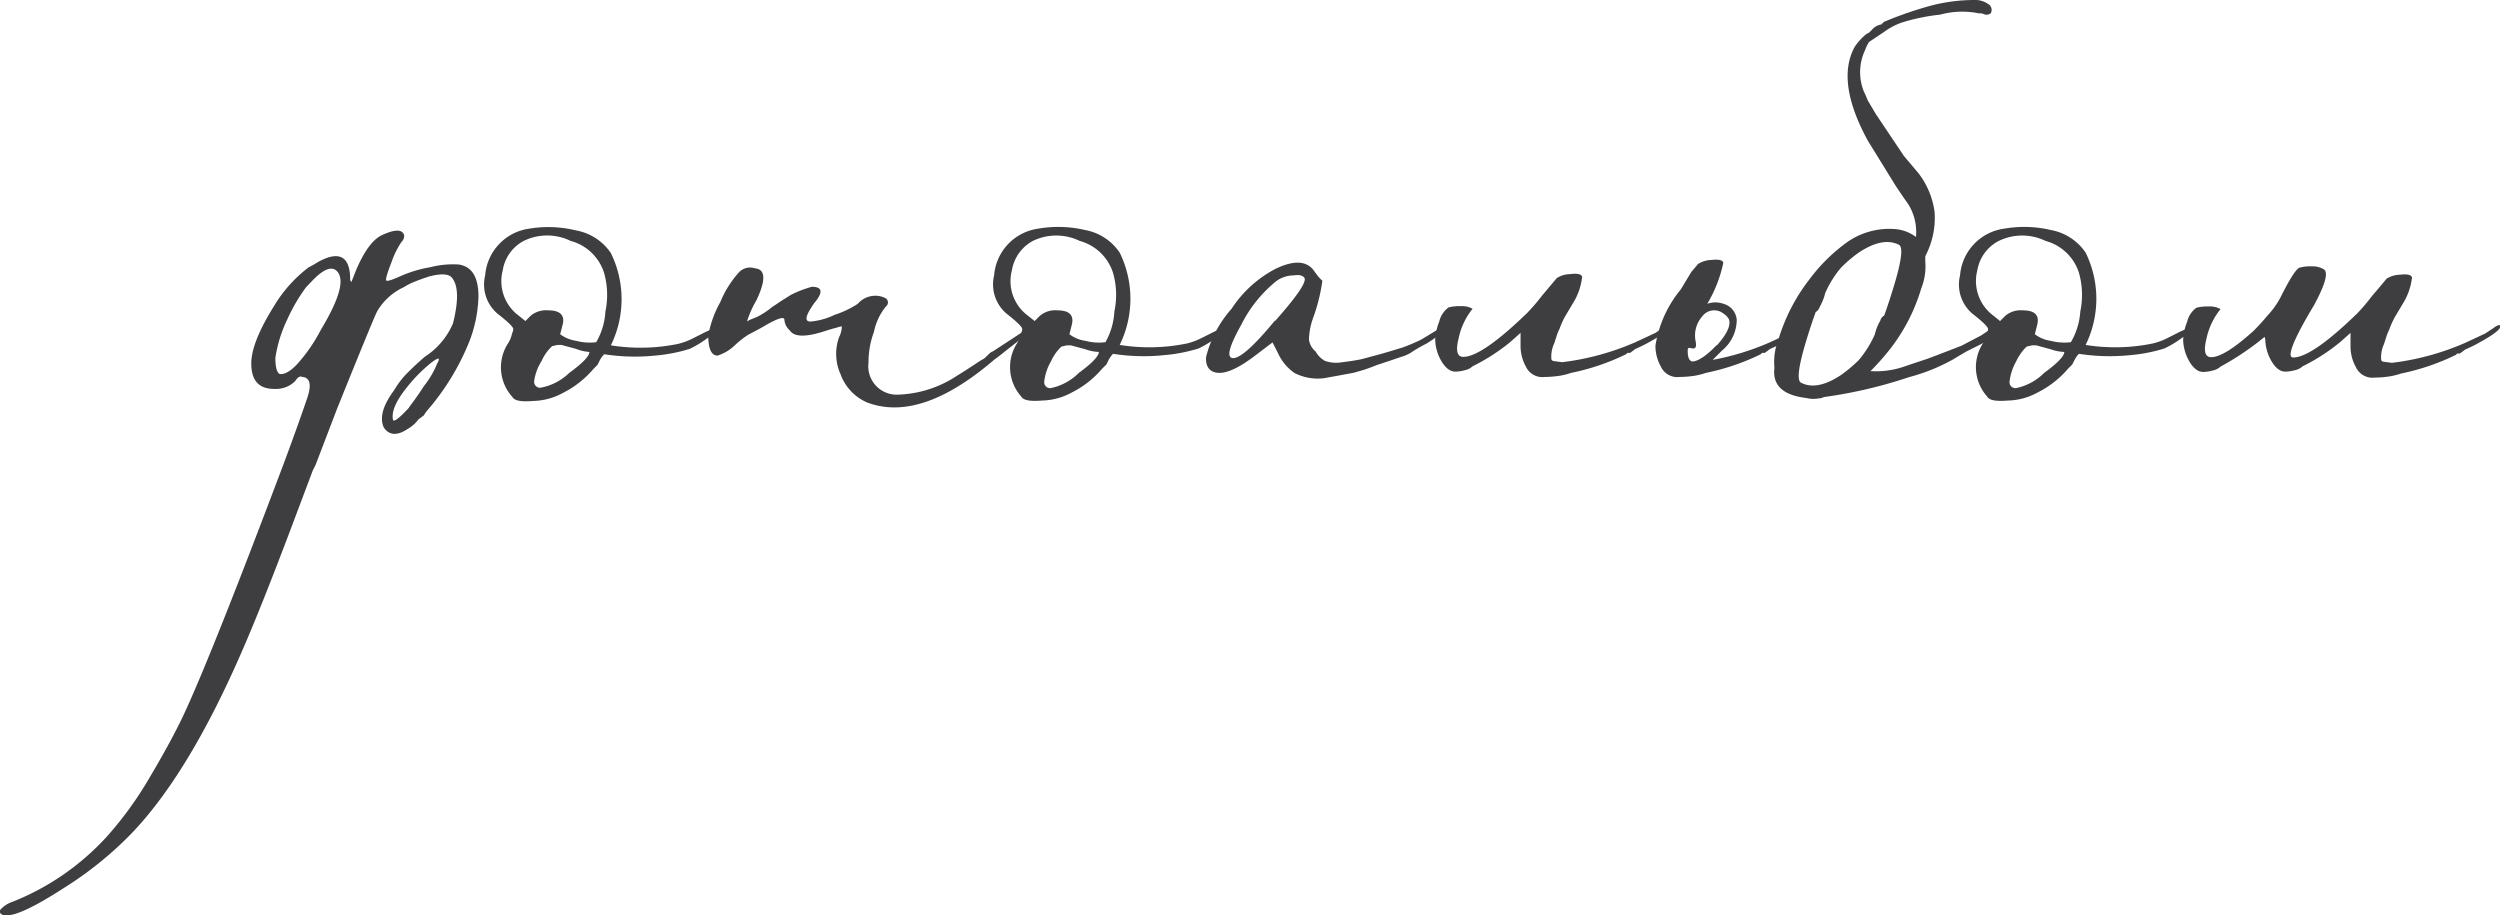
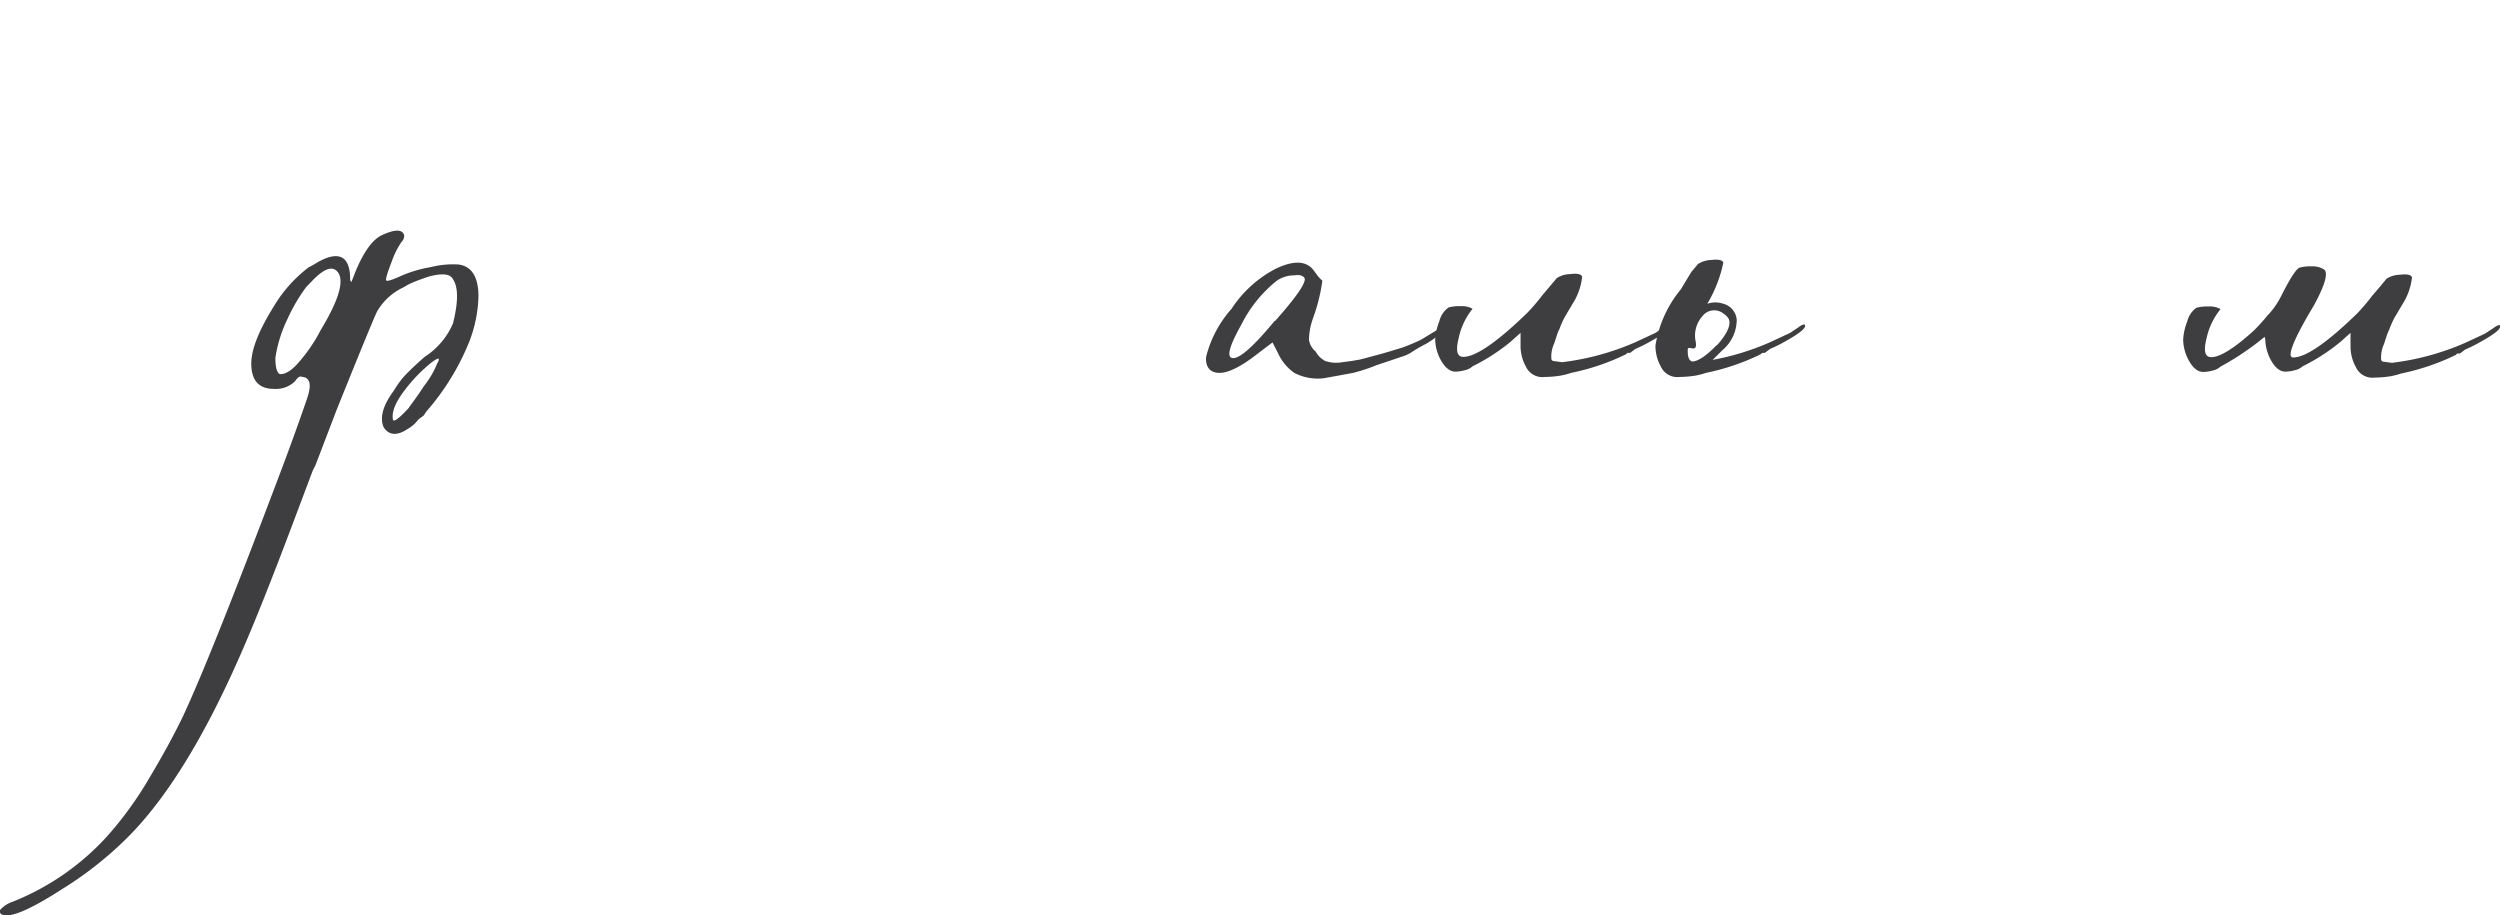
<svg xmlns="http://www.w3.org/2000/svg" viewBox="0 0 238.68 87.39">
  <g id="Слой_2" data-name="Слой 2">
    <g id="Слой_1-2" data-name="Слой 1">
      <path d="M30.12,44.41l-.26.51L27.7,50.66Q25,57.8,23.23,61.88,18,74,12.39,79.74A34.51,34.51,0,0,1,6,84.84c-2.63,1.7-4.42,2.55-5.35,2.55-.51,0-.73-.17-.64-.51a2.62,2.62,0,0,1,1.15-.77,24.31,24.31,0,0,0,9.05-6.25,34.23,34.23,0,0,0,3.7-5q2.3-3.83,3.57-6.5,2.69-5.74,9.57-24c1.27-3.4,2-5.53,2.29-6.38q.64-1.92-.51-2c-.17-.09-.38,0-.63.38l-.13.13a2.64,2.64,0,0,1-1.91.64c-1.45,0-2.17-.81-2.17-2.43q0-2,2.17-5.48a13.08,13.08,0,0,1,3.31-3.7,9,9,0,0,0,.9-.51c2-1.11,3.06-.55,3.06,1.66a.37.37,0,0,0,.12.25L34,25.78c.76-1.78,1.57-2.89,2.42-3.31,1.28-.6,2-.6,2.17,0a.84.84,0,0,1-.26.63A8.1,8.1,0,0,0,37.39,25c-.43,1.1-.6,1.7-.51,1.78s.42,0,1.28-.38a11.83,11.83,0,0,1,2.93-.89,8.73,8.73,0,0,1,2.68-.26c1.27.17,1.91,1.19,1.91,3.06a12.81,12.81,0,0,1-.89,4.34,23.31,23.31,0,0,1-4.08,6.63l-.26.39-.51.38a3.13,3.13,0,0,1-1,.89c-1,.68-1.79.64-2.3-.13-.42-.93-.08-2.12,1-3.57a8.07,8.07,0,0,1,1.4-1.78q.77-.76,1.53-1.41a7.09,7.09,0,0,0,2.68-3.18c.51-2.05.51-3.45,0-4.21-.26-.51-1-.6-2.3-.26-.51.17-1,.34-1.4.51a5.34,5.34,0,0,0-1,.51A5.67,5.67,0,0,0,36,29.74q-.39.77-3.83,9.31Zm-.89-17a16.5,16.5,0,0,0-1.79,3.06,12.79,12.79,0,0,0-1.15,3.7q0,1.27.39,1.53c.42.09,1-.21,1.65-.89a15.52,15.52,0,0,0,2.3-3.32q2.69-4.45,1.53-5.61c-.51-.51-1.32-.17-2.42,1Zm9.82,11.48c.51-.68,1-1.36,1.4-2a8.56,8.56,0,0,0,1.28-2.17c.34-.59.17-.64-.51-.13a14.53,14.53,0,0,0-2.3,2.3c-1.11,1.36-1.57,2.42-1.4,3.19C37.6,40.32,38.11,39.94,39.05,38.92Z" style="fill:#3e3d40" />
-       <path d="M48.49,32.8a2.75,2.75,0,0,0,.38-.89l.13-.39V31.4c0-.17-.43-.6-1.28-1.28a3.65,3.65,0,0,1-1.4-3.83,4.89,4.89,0,0,1,4.21-4.46A11.13,11.13,0,0,1,55,22a5.09,5.09,0,0,1,3.32,2.16,10,10,0,0,1,0,8.81,17.83,17.83,0,0,0,6.38-.13,6.18,6.18,0,0,0,1.4-.51l1.27-.64c.94-.42,1.41-.55,1.41-.38a5.8,5.8,0,0,1-1.28,1,9.89,9.89,0,0,1-1.66,1,15.48,15.48,0,0,1-3.31.64,19.12,19.12,0,0,1-4.85-.13,3,3,0,0,0-.38.51l-.26.51-.38.38a9.33,9.33,0,0,1-2.93,2.3,6.18,6.18,0,0,1-2.81.76c-1.11.09-1.79,0-2-.38A4.21,4.21,0,0,1,48.49,32.8Zm9.31-3.06a7.73,7.73,0,0,0-.13-3.7A4.6,4.6,0,0,0,54.48,23,5.11,5.11,0,0,0,50,23a3.86,3.86,0,0,0-2,2.8,4.09,4.09,0,0,0,1.53,4.34l.63.51.51-.51a2.29,2.29,0,0,1,1.66-.51c1.11,0,1.58.43,1.41,1.28l-.26,1a3.37,3.37,0,0,0,1.53.63,5,5,0,0,0,1.91.13A6.52,6.52,0,0,0,57.8,29.74ZM54.35,35.6q1.92-1.4,1.92-2A4.19,4.19,0,0,1,55,33.31l-1.4-.38h-.38l-.51.12a4.31,4.31,0,0,0-1,1.41A4.84,4.84,0,0,0,51,36.37a.56.56,0,0,0,.64.64A5.31,5.31,0,0,0,54.35,35.6Z" style="fill:#3e3d40" />
-       <path d="M80.25,35.73a4.72,4.72,0,0,1-.13-3.57,2.26,2.26,0,0,0,.25-1,2,2,0,0,0-.51.13c-.34.08-.63.17-.89.25q-2.94,1-3.57,0a1.47,1.47,0,0,1-.51-1c0-.34-.6-.17-1.79.51-.42.26-1,.56-1.65.9a8.42,8.42,0,0,0-1.28,1,4.23,4.23,0,0,1-1.66,1c-.59,0-.89-.64-.89-1.92a10.18,10.18,0,0,1,1.15-3.19A9.76,9.76,0,0,1,70.55,26a1.45,1.45,0,0,1,1.53-.38c1,.08,1.07,1.1.13,3.06a9.84,9.84,0,0,0-.89,2l.25-.13c.17-.08.39-.17.64-.26a7.54,7.54,0,0,0,1.53-1c.26-.16.51-.33.77-.51l1-.63a10.77,10.77,0,0,1,2-.77c1,0,1.1.51.25,1.53-.85,1.19-1,1.79-.38,1.79a6.65,6.65,0,0,0,2.3-.64A9.2,9.2,0,0,0,81.9,29a2.2,2.2,0,0,1,1.54-.76,2.05,2.05,0,0,1,1.14.25.48.48,0,0,1,0,.77,5.54,5.54,0,0,0-1.14,2.42,8.24,8.24,0,0,0-.52,2.93,2.71,2.71,0,0,0,2.68,3.07,10.79,10.79,0,0,0,5.74-1.79c.68-.42,1.41-.89,2.17-1.4L94,34.2l.26-.25q.38-.39.51-.39l3.06-2a.73.73,0,0,1,.51-.25c.25,0-.09.38-1,1.15l-1.28,1-.64.51-.51.38q-7,6-12.11,4.08A4.65,4.65,0,0,1,80.25,35.73Z" style="fill:#3e3d40" />
-       <path d="M97.08,32.8a2.75,2.75,0,0,0,.38-.89l.13-.39V31.4c0-.17-.42-.6-1.27-1.28a3.67,3.67,0,0,1-1.41-3.83,4.9,4.9,0,0,1,4.21-4.46,11.18,11.18,0,0,1,4.47.13,5.07,5.07,0,0,1,3.31,2.16,10,10,0,0,1,0,8.81,17.82,17.82,0,0,0,6.38-.13,6.18,6.18,0,0,0,1.4-.51l1.28-.64c.93-.42,1.4-.55,1.4-.38a5.87,5.87,0,0,1-1.27,1,10.33,10.33,0,0,1-1.66,1,15.57,15.57,0,0,1-3.32.64,19.12,19.12,0,0,1-4.85-.13,3.61,3.61,0,0,0-.38.51l-.25.51-.39.38a9.22,9.22,0,0,1-2.93,2.3,6.14,6.14,0,0,1-2.81.76c-1.1.09-1.78,0-2-.38A4.23,4.23,0,0,1,97.08,32.8Zm9.31-3.06a7.6,7.6,0,0,0-.13-3.7A4.61,4.61,0,0,0,103.08,23a5.13,5.13,0,0,0-4.47,0,3.91,3.91,0,0,0-2,2.8,4.09,4.09,0,0,0,1.53,4.34l.64.51.51-.51a2.27,2.27,0,0,1,1.66-.51c1.1,0,1.57.43,1.4,1.28l-.25,1a3.27,3.27,0,0,0,1.53.63,5,5,0,0,0,1.91.13A6.66,6.66,0,0,0,106.39,29.74ZM103,35.6c1.27-.93,1.91-1.61,1.91-2a4.14,4.14,0,0,1-1.27-.25l-1.41-.38h-.38l-.51.12a4.31,4.31,0,0,0-1,1.41,4.84,4.84,0,0,0-.64,1.91.56.56,0,0,0,.64.64A5.33,5.33,0,0,0,103,35.6Z" style="fill:#3e3d40" />
      <path d="M122,33.69l-.51-1L120,33.82c-1.53,1.19-2.72,1.78-3.57,1.78s-1.36-.51-1.28-1.53a10.89,10.89,0,0,1,2.43-4.59,11.22,11.22,0,0,1,4.21-3.82q2.67-1.28,3.7.25l.38.51.25.26.13.12a17.13,17.13,0,0,1-.89,3.57,6.49,6.49,0,0,0-.39,2.05,1.76,1.76,0,0,0,.64,1.14,2.22,2.22,0,0,0,.9.9,3.29,3.29,0,0,0,1.65.12l.9-.12.76-.13c.34-.08,1-.26,1.92-.51s1.57-.47,2.16-.64a18.92,18.92,0,0,0,1.79-.76l1.27-.77.9-.51c.25.26-.3.81-1.66,1.66a13.43,13.43,0,0,0-1.53.89,3.8,3.8,0,0,1-.89.38l-1.15.39-1.15.38a16.58,16.58,0,0,1-2.3.76l-1.4.26-1.4.25a4.84,4.84,0,0,1-2.81-.51A4.66,4.66,0,0,1,122,33.69Zm-.25-3.06q3.06-3.45,2.8-4.08c-.17-.26-.51-.34-1-.26a2.92,2.92,0,0,0-1.65.51A12.52,12.52,0,0,0,118.51,31q-1.79,3.19-.77,3.19T121.7,30.63Z" style="fill:#3e3d40" />
      <path d="M145.68,35a4.06,4.06,0,0,1-.51-2V31.78l-1,.89a18.75,18.75,0,0,1-3.58,2.3,1.55,1.55,0,0,1-.76.38,3.53,3.53,0,0,1-.89.13c-.51,0-1-.39-1.41-1.15a4.31,4.31,0,0,1-.51-1.91,5.5,5.5,0,0,1,.39-1.73,2.3,2.3,0,0,1,.89-1.34,4.09,4.09,0,0,1,1.15-.12,2.05,2.05,0,0,1,1.14.25,6.63,6.63,0,0,0-1.33,2.81c-.3,1.19-.15,1.78.44,1.78q1.78,0,6.12-4.21a18.67,18.67,0,0,0,1.41-1.65l.76-.9.64-.76a2.41,2.41,0,0,1,1.28-.38c.68-.09,1.06,0,1.14.25a5.92,5.92,0,0,1-.89,2.55l-.76,1.28a8.09,8.09,0,0,0-.51,1.15,3.88,3.88,0,0,0-.26.63l-.25.77a2.91,2.91,0,0,0-.26,1.53l.13.13.89.12a24.9,24.9,0,0,0,7-1.91l1.91-.89.38-.26.39-.25c.33-.26.55-.34.63-.26.17.26-.42.77-1.78,1.53a13.56,13.56,0,0,1-1.53.77l-.51.38h-.26l-.13.13A21.87,21.87,0,0,1,150,35.6a6.73,6.73,0,0,1-1,.26,10.27,10.27,0,0,1-1.53.13A1.73,1.73,0,0,1,145.68,35Z" style="fill:#3e3d40" />
      <path d="M163,29a2.36,2.36,0,0,1,1.53,0,1.73,1.73,0,0,1,1.28,1.53,3.83,3.83,0,0,1-1.41,2.94l-.89.89A24.69,24.69,0,0,0,169,32.67l1.91-.89.38-.26.38-.25c.34-.26.56-.34.64-.26.17.26-.42.77-1.78,1.53a13.56,13.56,0,0,1-1.53.77l-.51.38h-.26l-.13.13a21.87,21.87,0,0,1-5.23,1.78,6.73,6.73,0,0,1-1,.26,10.27,10.27,0,0,1-1.53.13,1.73,1.73,0,0,1-1.78-1,4.06,4.06,0,0,1-.51-2,11.12,11.12,0,0,1,2.42-5.36l1-1.66.64-.76a2.47,2.47,0,0,1,1.27-.39c.68-.08,1.07,0,1.15.26A12.79,12.79,0,0,1,163,29Zm.89,4c1-1.11,1.41-2,1.15-2.56a1.52,1.52,0,0,0-.51-.51,1.41,1.41,0,0,0-2,.26,2.76,2.76,0,0,0-.64,2.42c.09.51,0,.73-.38.64s-.38,0-.38.26q0,1,.51,1C162.13,34.46,162.89,34,163.91,32.93Z" style="fill:#3e3d40" />
-       <path d="M172.46,38c-2.21-.26-3.23-1.19-3.06-2.81V35a5.71,5.71,0,0,1,.38-2.55,17.57,17.57,0,0,1,2.94-5.74,16.55,16.55,0,0,1,3.44-3.45,7,7,0,0,1,4.59-1.4,3.86,3.86,0,0,1,2.17.76,5,5,0,0,0-.77-3.18c-.25-.34-.63-.9-1.14-1.66l-2.68-4.34q-3.06-5.61-1.28-8.93a5.29,5.29,0,0,1,1.15-1.27l.25-.13.26-.26a1.45,1.45,0,0,1,.89-.51l.26-.25a36.15,36.15,0,0,1,3.95-1.4A16.48,16.48,0,0,1,188.53,0a2.11,2.11,0,0,1,1.28.38.65.65,0,0,1,.25.89.7.7,0,0,1-.51.13l-.38-.13h-.26a8,8,0,0,0-3.69.13,18.68,18.68,0,0,0-3.7.77,6.37,6.37,0,0,0-1.66.89L178.45,4a3.44,3.44,0,0,0-.38.77,4.94,4.94,0,0,0-.13,3.95c.09.17.22.47.39.89l.76,1.28,2.68,4,1.4,1.66a7.73,7.73,0,0,1,1.53,3.7,7.82,7.82,0,0,1-.89,4.21v.51a5.57,5.57,0,0,1-.38,2.55,17.52,17.52,0,0,1-2.93,5.74,23.43,23.43,0,0,1-1.92,2.17,8.24,8.24,0,0,0,3.06-.38l1.15-.39,1.15-.38c.93-.34,2-.76,3.32-1.27l1.91-1,.38-.26.38-.25c.26-.17.43-.22.51-.13.26.25-.12.72-1.14,1.4l-1.53.77c-.6.34-1,.59-1.28.76A18,18,0,0,1,182.28,36a44.48,44.48,0,0,1-8.16,1.91,1.07,1.07,0,0,1-.51.13A2.78,2.78,0,0,1,172.46,38ZM179,31.91a4.17,4.17,0,0,1,.51-1.28.8.8,0,0,1,.38-.51c.34-.93.68-2,1-3.06.68-2.3.81-3.53.38-3.7q-1.53-.76-3.82.76a13.28,13.28,0,0,0-1.66,1.41A9.61,9.61,0,0,0,174.25,28a4.83,4.83,0,0,1-.51,1.28.88.88,0,0,1-.39.51q-.51,1.4-1,3.06c-.68,2.29-.8,3.53-.38,3.7q1.53.77,3.83-.77a13.82,13.82,0,0,0,1.66-1.4A10.2,10.2,0,0,0,179,31.91Z" style="fill:#3e3d40" />
-       <path d="M189.3,32.8a3,3,0,0,0,.38-.89l.12-.39V31.4c0-.17-.42-.6-1.27-1.28a3.65,3.65,0,0,1-1.4-3.83,4.89,4.89,0,0,1,4.21-4.46,11.13,11.13,0,0,1,4.46.13,5.12,5.12,0,0,1,3.32,2.16,10,10,0,0,1,0,8.81,17.77,17.77,0,0,0,6.37-.13,6.08,6.08,0,0,0,1.41-.51l1.27-.64c.94-.42,1.41-.55,1.41-.38a5.8,5.8,0,0,1-1.28,1,9.89,9.89,0,0,1-1.66,1,15.48,15.48,0,0,1-3.31.64,19.12,19.12,0,0,1-4.85-.13,2.51,2.51,0,0,0-.38.51l-.26.51-.38.38a9.27,9.27,0,0,1-2.94,2.3,6.1,6.1,0,0,1-2.8.76c-1.11.09-1.79,0-2-.38A4.2,4.2,0,0,1,189.3,32.8Zm9.31-3.06a7.73,7.73,0,0,0-.13-3.7A4.6,4.6,0,0,0,195.29,23a5.11,5.11,0,0,0-4.46,0,3.89,3.89,0,0,0-2.05,2.8,4.11,4.11,0,0,0,1.54,4.34l.63.51.51-.51a2.29,2.29,0,0,1,1.66-.51c1.11,0,1.57.43,1.4,1.28l-.25,1a3.27,3.27,0,0,0,1.53.63,5,5,0,0,0,1.91.13A6.65,6.65,0,0,0,198.61,29.74Zm-3.45,5.86q1.92-1.4,1.92-2a4.14,4.14,0,0,1-1.28-.25l-1.4-.38H194l-.51.12a4.63,4.63,0,0,0-1,1.41,5,5,0,0,0-.63,1.91.56.56,0,0,0,.63.64A5.29,5.29,0,0,0,195.16,35.6Z" style="fill:#3e3d40" />
      <path d="M216.21,32.16l-.64.51A26.35,26.35,0,0,1,212,35a1.59,1.59,0,0,1-.77.38,3.53,3.53,0,0,1-.89.13c-.51,0-1-.39-1.4-1.15a4.31,4.31,0,0,1-.51-1.91,5.43,5.43,0,0,1,.38-1.73,2.3,2.3,0,0,1,.89-1.34,4.14,4.14,0,0,1,1.15-.12,2.11,2.11,0,0,1,1.15.25,6.64,6.64,0,0,0-1.34,2.81c-.3,1.19-.15,1.78.45,1.78.84,0,2.21-.85,4.08-2.55.42-.42.85-.89,1.27-1.4a7.89,7.89,0,0,0,1.28-1.79c.85-1.7,1.44-2.63,1.78-2.8a3.73,3.73,0,0,1,1.15-.13,2.1,2.1,0,0,1,1.15.26c.51.25.21,1.4-.89,3.44-2,3.32-2.64,5-2,5q1.79,0,6.12-4.21a17.33,17.33,0,0,0,1.4-1.65l.77-.9.63-.76a2.44,2.44,0,0,1,1.28-.38c.68-.09,1.06,0,1.15.25a6,6,0,0,1-.9,2.55l-.76,1.28a8.09,8.09,0,0,0-.51,1.15,5,5,0,0,0-.26.63l-.25.77a3,3,0,0,0-.26,1.53l.13.13.89.12a24.82,24.82,0,0,0,7-1.91l1.91-.89.39-.26.38-.25c.34-.26.55-.34.64-.26.17.26-.43.77-1.79,1.53a13.56,13.56,0,0,1-1.53.77l-.51.38h-.26l-.12.13a22,22,0,0,1-5.23,1.78,7.43,7.43,0,0,1-1,.26,10.48,10.48,0,0,1-1.53.13,1.74,1.74,0,0,1-1.79-1,4.06,4.06,0,0,1-.51-2V31.78l-1,.89a18.62,18.62,0,0,1-3.57,2.3,1.59,1.59,0,0,1-.77.38,3.47,3.47,0,0,1-.89.13c-.51,0-1-.39-1.4-1.15a4.31,4.31,0,0,1-.51-1.91Z" style="fill:#3e3d40" />
    </g>
  </g>
</svg>